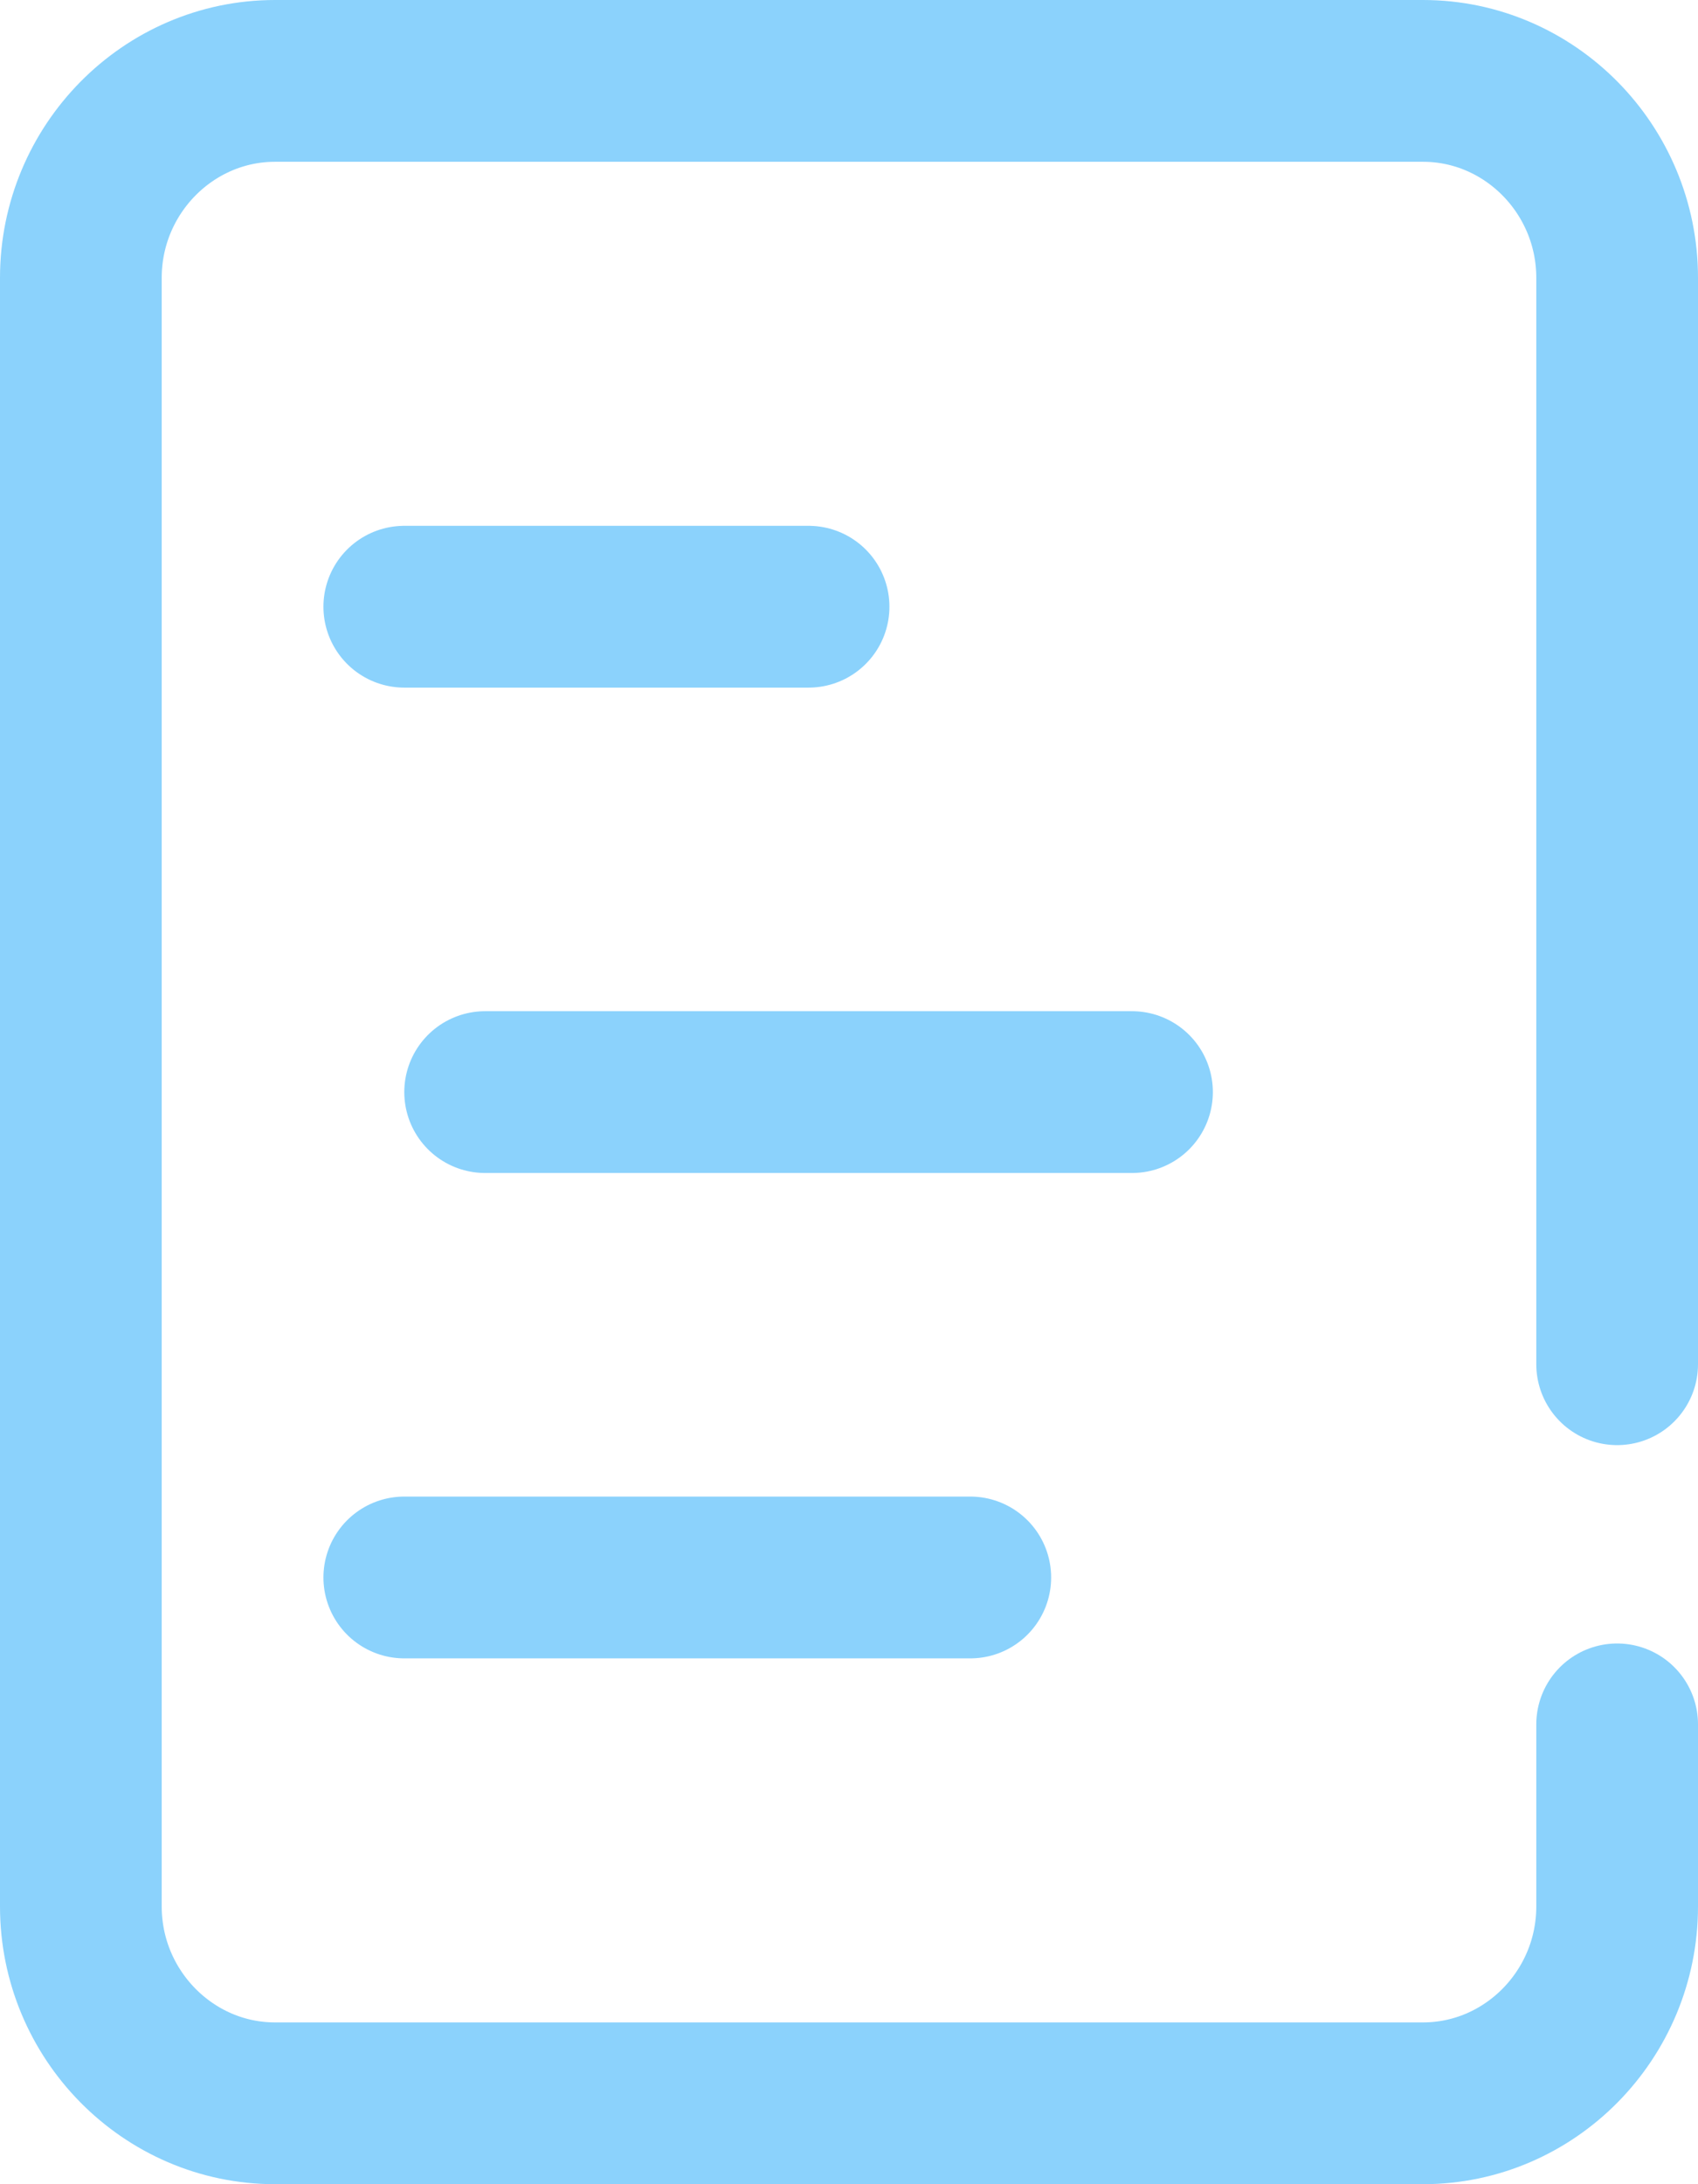
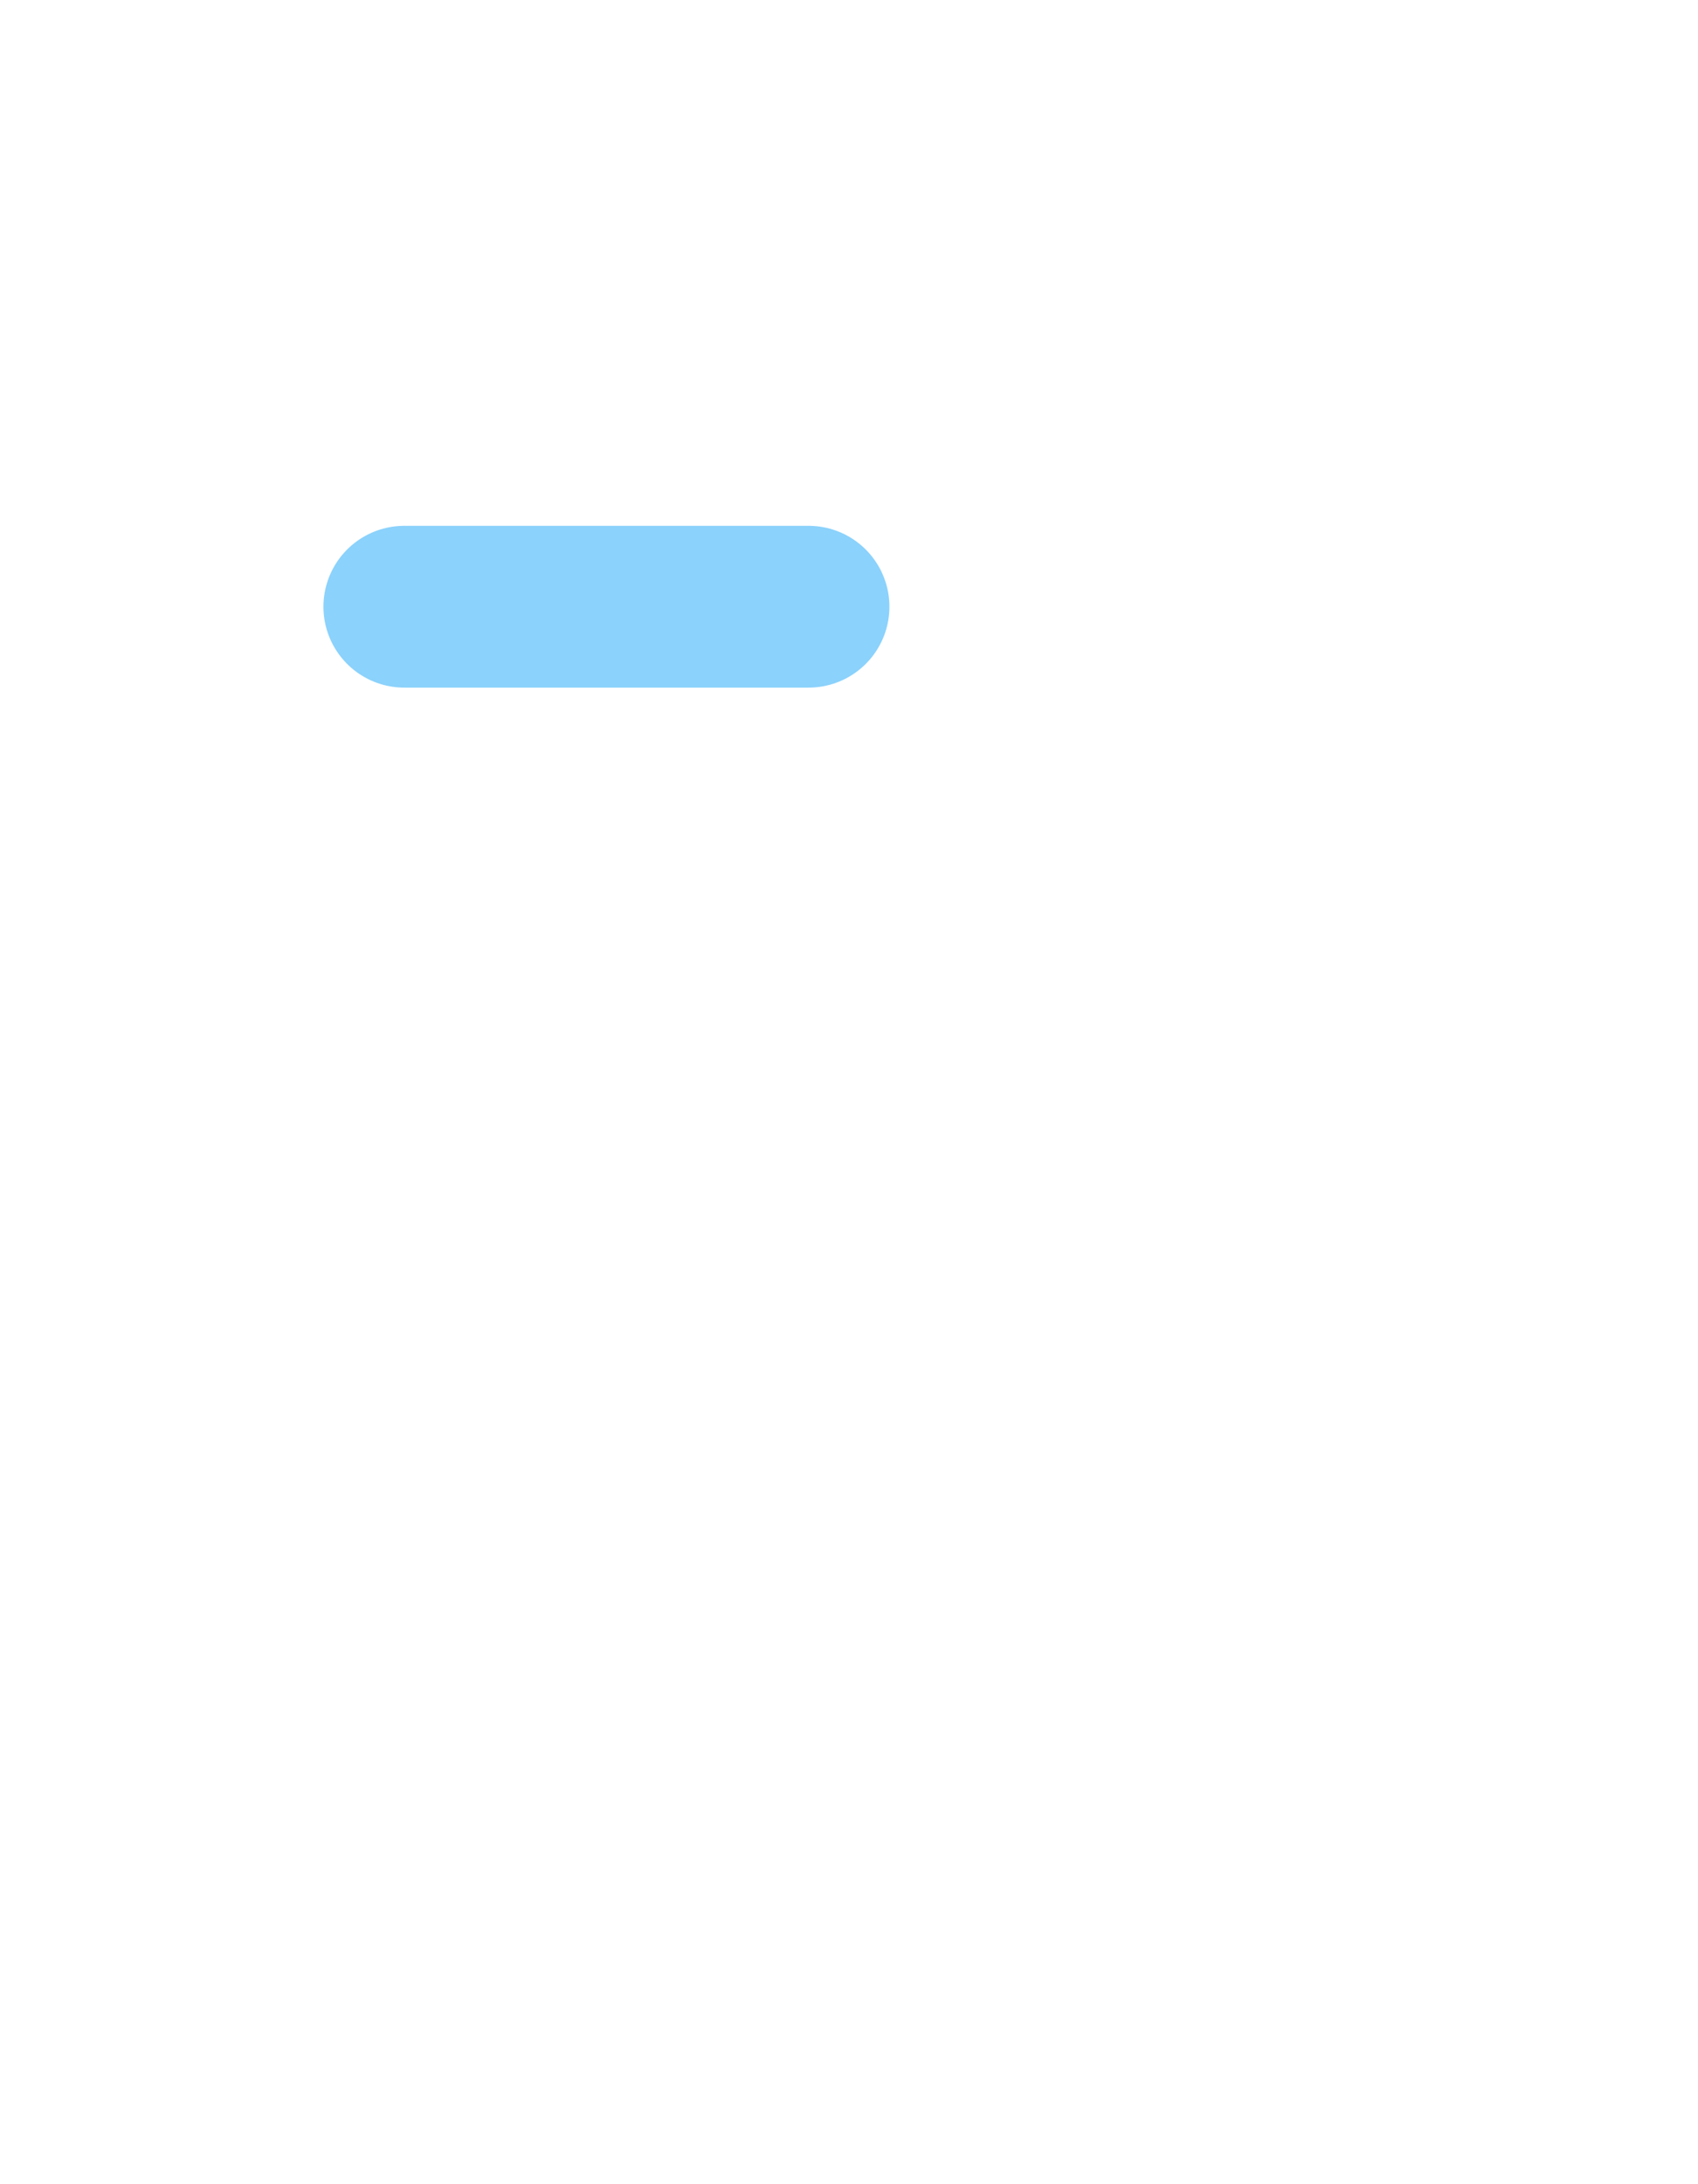
<svg xmlns="http://www.w3.org/2000/svg" width="21px" height="27px" viewBox="0 0 21 27" version="1.1">
  <g id="Desktop-(P1)" stroke="none" stroke-width="1" fill="none" fill-rule="evenodd" stroke-linecap="round">
    <g id="Home" transform="translate(-422, -5149)" stroke="#8BD2FC" stroke-width="2">
      <g id="Resources" transform="translate(0, 4558)">
        <g id="resource-1" transform="translate(85, 286)">
          <g id="icon-in-circle" transform="translate(316, 287)">
            <g id="icon" transform="translate(22, 19)">
-               <path d="M19,20.316 L19,22.567 C19,23.906 17.92,25 16.599,25 L2.401,25 C1.081,25 0,23.906 0,22.567 L0,2.434 C0,1.094 1.081,0 2.401,0 L16.599,0 C17.92,0 19,1.094 19,2.434 L19,15.864" id="Stroke-1" stroke-linejoin="round" />
              <line x1="4" y1="6.5" x2="9" y2="6.5" id="Stroke-3" />
-               <line x1="5" y1="12.5" x2="13" y2="12.5" id="Stroke-5" />
-               <line x1="4" y1="18.5" x2="11" y2="18.5" id="Stroke-7" />
            </g>
          </g>
        </g>
      </g>
    </g>
  </g>
</svg>